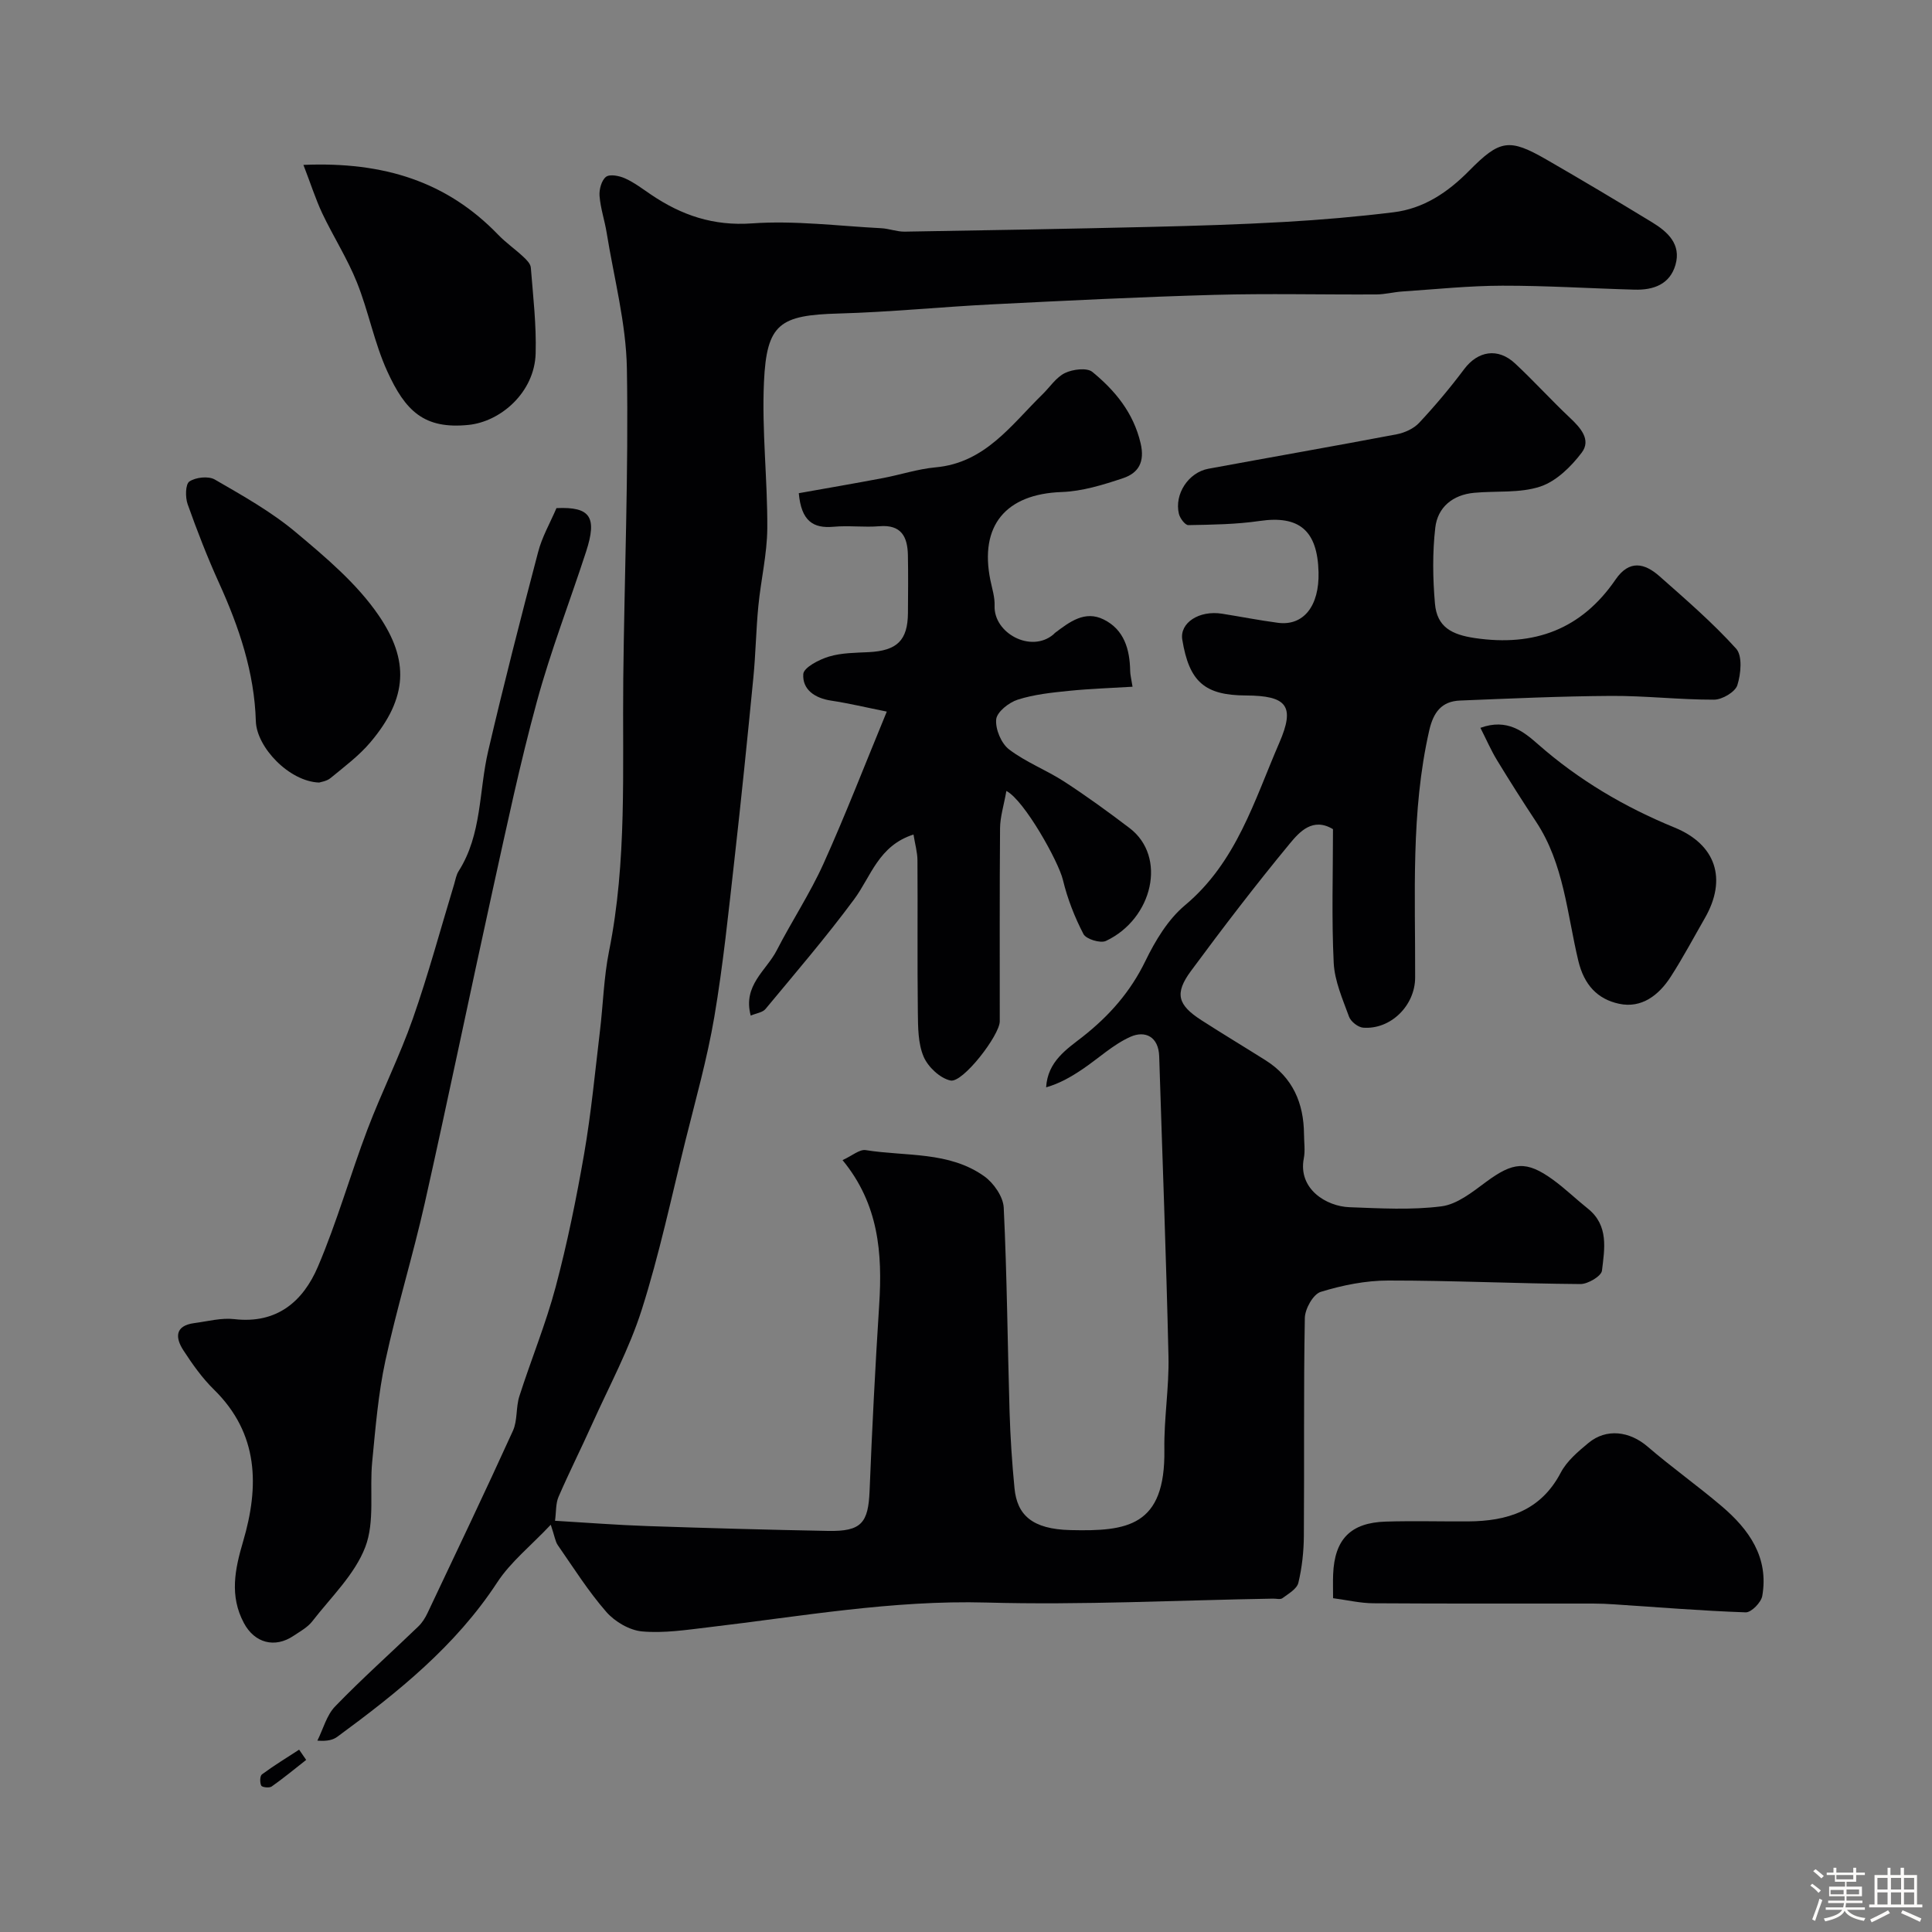
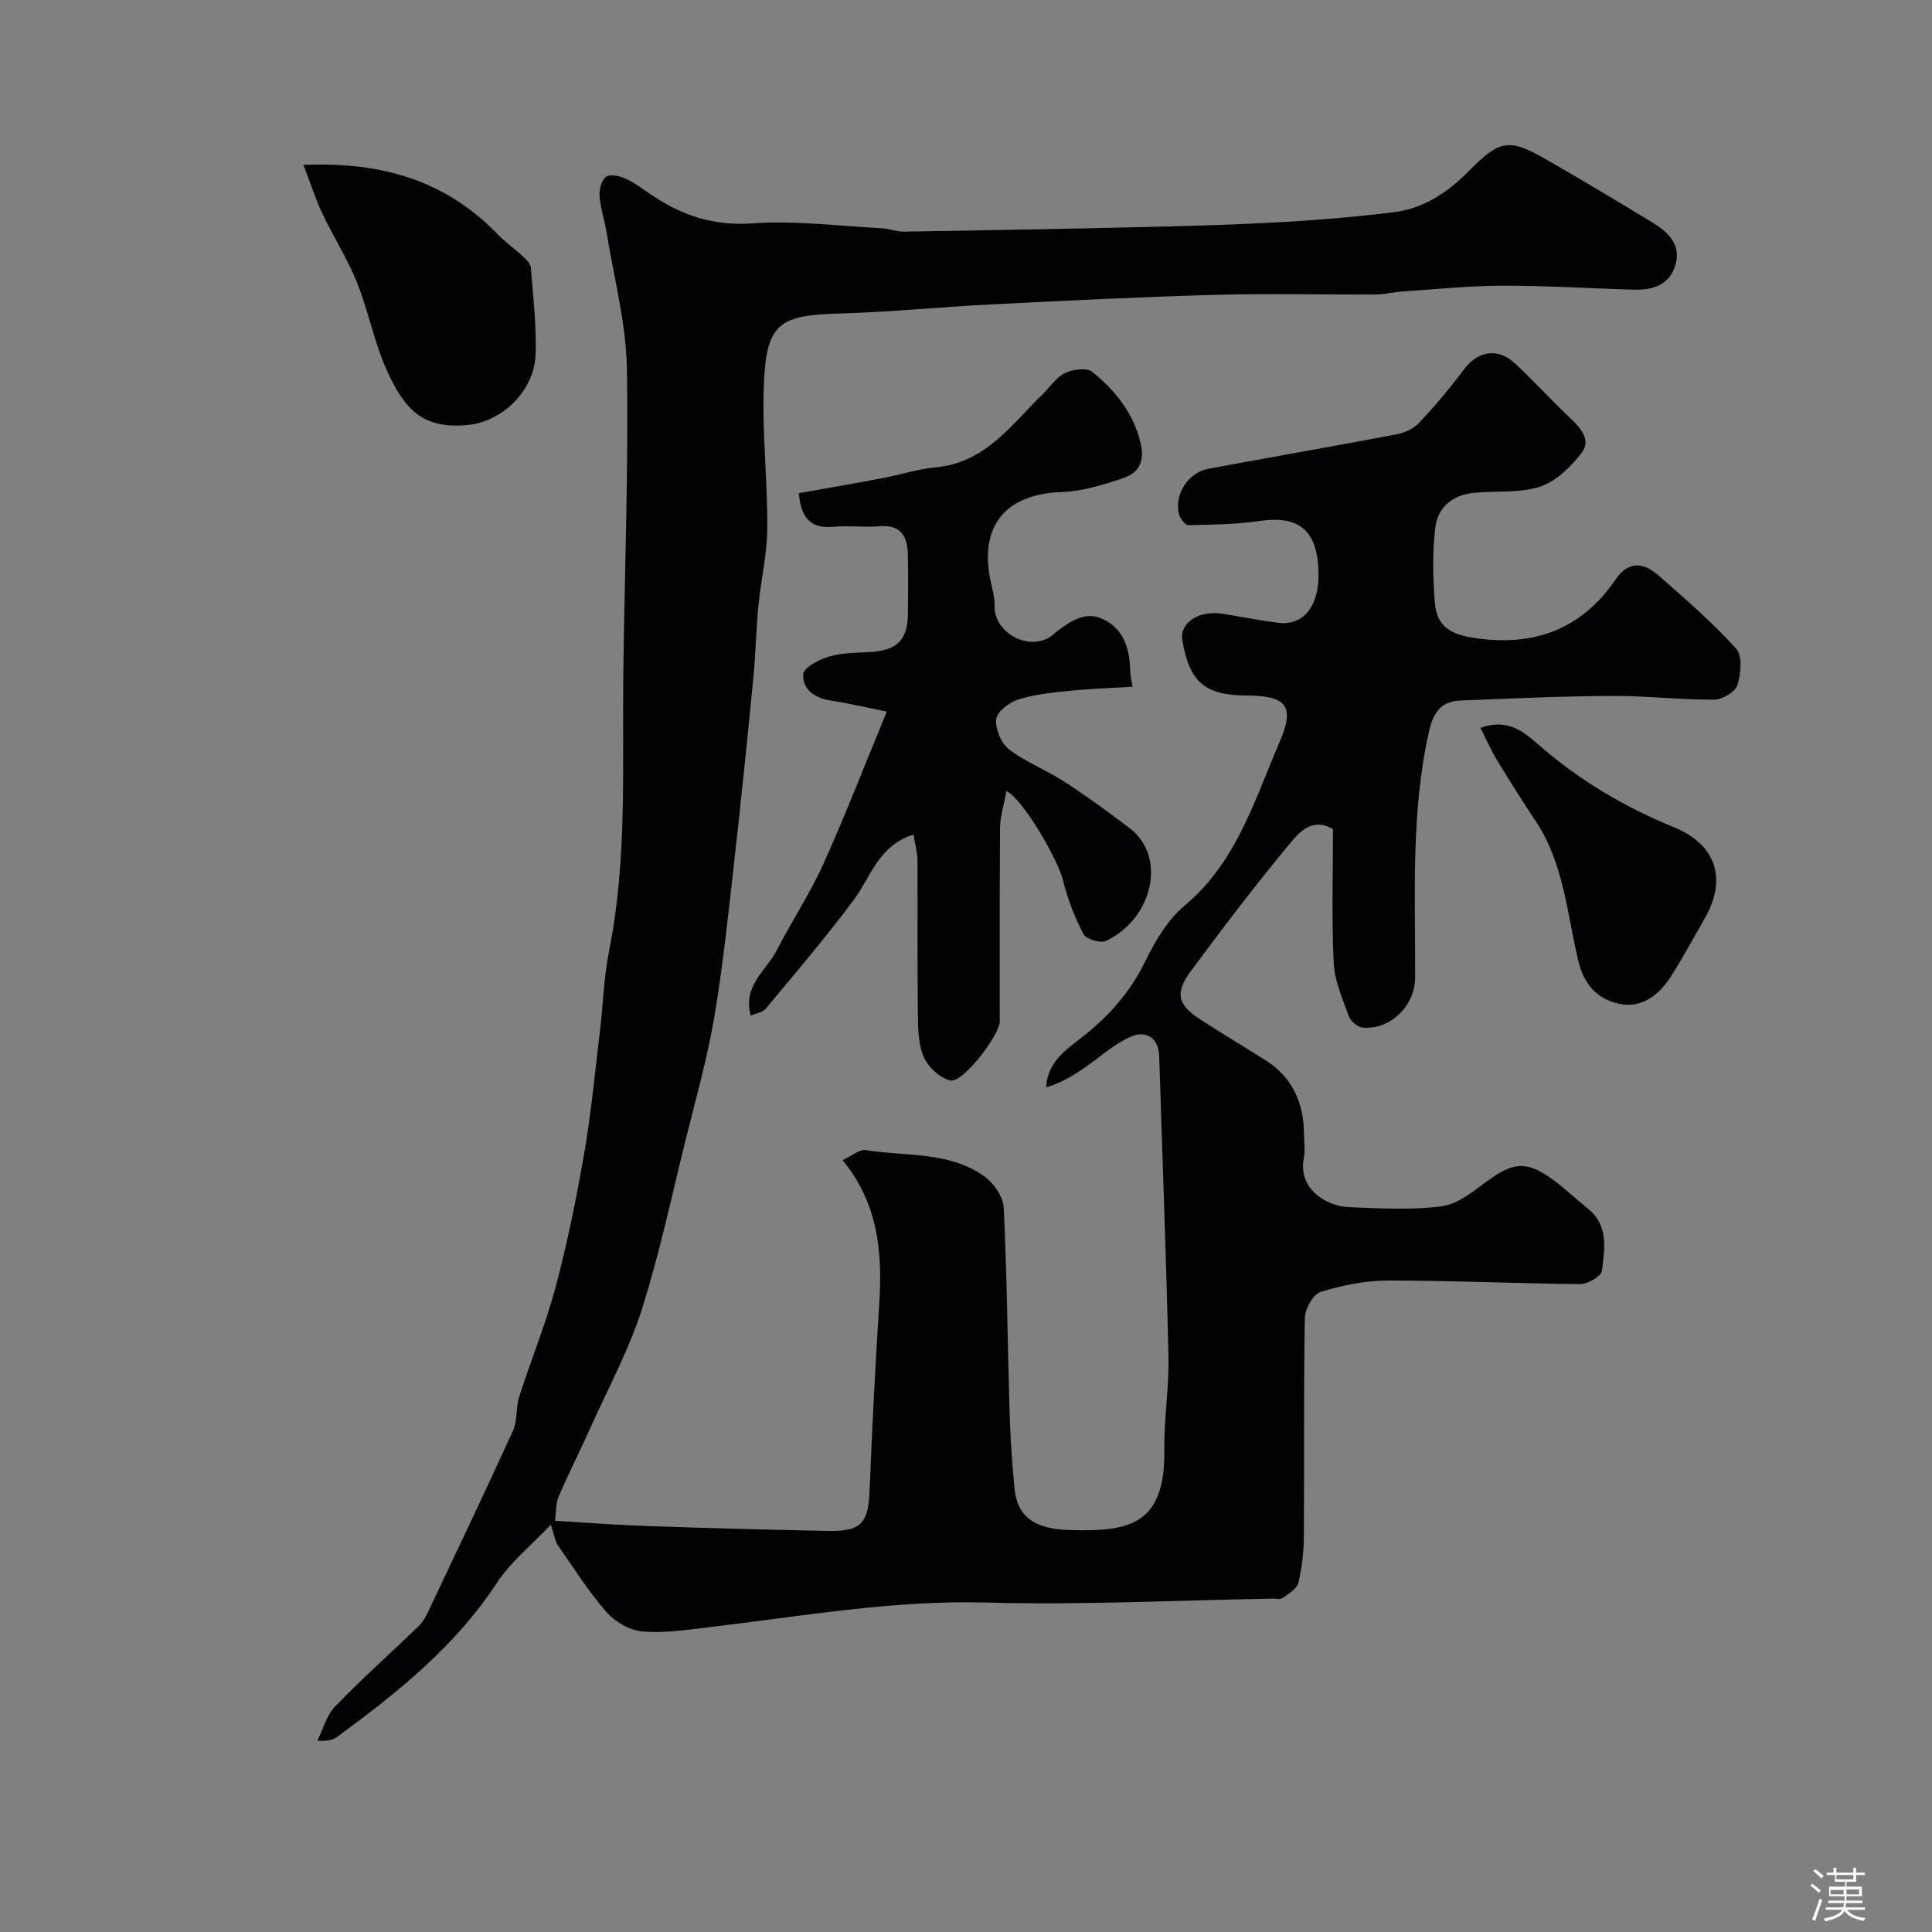
<svg xmlns="http://www.w3.org/2000/svg" enable-background="new 0 0 400 400" viewBox="0 0 400 400">
  <rect x="0" y="0" width="400" height="400" fill="#808080" stroke="none" />
  <path d="m374.8 390.4.4-.4c.7.5 1.3 1 1.8 1.4l-.5.5c-.5-.6-1.1-1.1-1.7-1.5zm1 7.3-.6-.3c.5-1.4 1.1-2.8 1.5-4.3.2.1.4.2.6.3-.5 1.3-1 2.8-1.5 4.3zm-.4-10.3.5-.4c.4.3 1 .8 1.7 1.4l-.5.5c-.5-.5-1.1-1-1.7-1.5zm2.5.3h1.7v-1h.6v1h3.5v-1h.6v1h1.8v.5h-1.8v1.4h-2v1h3.2v2h-3.2v.9h3.3v.5h-3.4c0 .3-.1.6-.1.9h4v.5h-3.7c.7.9 1.9 1.5 3.8 1.7-.1.2-.2.4-.3.6-2.1-.4-3.5-1.1-4-2.1-.4 1-1.8 1.7-4 2.2-.1-.2-.2-.4-.3-.6 2.1-.4 3.4-1 3.8-1.8h-3.4v-.5h3.6c.1-.3.1-.6.2-.9h-3.3v-.5h3.4c0-.3 0-.6 0-.9h-3.2v-2h3.3v-1h-2.1v-1.4h-1.7v-.5zm1.1 3.5v1h2.7c0-.3 0-.4 0-.4 0-.1 0-.2 0-.2 0-.1 0-.2 0-.3h-2.7zm1.2-3v.9h3.5v-.9zm4.7 3h-2.6v.6.4h2.6z" fill="#fcfbfa" />
-   <path d="m393.6 386.7h.6v1.5h2.7v6.1h1.1v.6h-11v-.6h1.1v-6.1h2.7v-1.5h.6v1.5h2.1v-1.5zm-2.7 8.8.4.6c-1.2.6-2.5 1.3-3.8 1.9-.1-.2-.2-.4-.3-.6 1.2-.6 2.5-1.2 3.7-1.9zm-2.2-6.7v2.4h2.1v-2.4zm0 3v2.5h2.1v-2.5zm2.8-3v2.4h2.1v-2.4zm0 3v2.5h2.1v-2.5zm6 6.1c-1.4-.7-2.7-1.3-3.9-1.8l.3-.6c1.5.6 2.7 1.2 3.9 1.7zm-1.2-9.1h-2.1v2.4h2.1zm-2.1 3v2.5h2.1v-2.5z" fill="#fcfbfa" />
  <g fill="#010103">
    <path d="m114.03 315.68c-4.16 4.4-8.32 7.71-11.08 11.93-8.64 13.21-20.62 22.79-33.07 31.94-.89.66-2.03.99-4.17.83 1.2-2.4 1.91-5.27 3.69-7.1 5.52-5.71 11.47-11.01 17.2-16.53.8-.77 1.44-1.78 1.92-2.8 5.94-12.55 11.93-25.09 17.68-37.73.97-2.14.59-4.86 1.33-7.15 2.42-7.57 5.47-14.95 7.51-22.61 2.41-9.07 4.29-18.31 5.9-27.57 1.45-8.38 2.25-16.87 3.26-25.32.67-5.53.8-11.16 1.89-16.61 3.76-18.66 2.75-37.53 2.95-56.36.23-21.43 1.11-42.87.75-64.29-.16-9.38-2.67-18.73-4.18-28.08-.41-2.57-1.28-5.08-1.48-7.65-.11-1.33.4-3.25 1.34-3.97.8-.61 2.78-.21 3.96.33 1.91.86 3.62 2.18 5.37 3.36 6.32 4.27 12.88 6.52 20.9 5.95 8.85-.63 17.83.54 26.75 1 1.62.08 3.23.73 4.84.71 16.93-.27 33.87-.58 50.8-.98 9.29-.22 18.58-.5 27.86-1.03 7.54-.43 15.07-1.08 22.56-2 6.24-.76 11.25-4.13 15.62-8.56 6.41-6.5 8.32-6.8 16.07-2.34 7.34 4.23 14.62 8.57 21.86 12.98 3.23 1.97 6.05 4.54 4.83 8.8-1.17 4.07-4.6 5.25-8.47 5.14-9.13-.25-18.25-.84-27.37-.82-6.91.01-13.81.74-20.72 1.2-1.8.12-3.58.6-5.37.61-11.2.06-22.41-.22-33.6.09-15.37.43-30.74 1.2-46.1 1.97-10.54.53-21.06 1.6-31.61 1.89-12.19.34-14.93 2.06-15.48 14.2-.46 10.06.75 20.18.69 30.27-.04 5.36-1.33 10.7-1.85 16.07-.48 4.92-.55 9.88-1.03 14.8-1.23 12.58-2.5 25.15-3.92 37.7-1.23 10.89-2.34 21.81-4.17 32.6-1.47 8.64-3.87 17.13-5.99 25.66-2.89 11.68-5.39 23.49-9.03 34.94-2.59 8.15-6.73 15.81-10.26 23.65-2.27 5.06-4.77 10.02-6.97 15.1-.6 1.38-.47 3.07-.73 4.96 6.75.4 12.99.89 19.24 1.1 12.43.42 24.86.77 37.3 1 6.88.13 8.32-1.63 8.59-8.31.51-12.86 1.17-25.72 1.99-38.56.68-10.61-.09-20.79-7.59-29.9 1.99-.9 3.52-2.28 4.8-2.07 8.3 1.33 17.26.21 24.56 5.43 1.94 1.39 3.9 4.22 4.01 6.47.68 14.08.79 28.19 1.21 42.29.16 5.27.51 10.55 1.02 15.8.53 5.51 3.6 8.5 11.61 8.68 11.66.27 19.66-.69 19.42-16.67-.1-6.43 1-12.88.85-19.3-.47-20.71-1.27-41.4-1.92-62.1-.13-4.13-2.93-5.39-5.91-4.08-3.62 1.6-6.66 4.5-10.01 6.75-2.28 1.53-4.65 2.92-7.49 3.73.31-5.37 4.3-7.92 7.51-10.43 5.57-4.38 9.93-9.32 13.05-15.74 2.04-4.2 4.67-8.58 8.17-11.51 10.7-8.94 14.37-21.72 19.55-33.66 3.32-7.65 1.56-9.75-6.93-9.79-8.54-.04-11.73-2.84-13.16-11.55-.57-3.47 3.46-6.13 8.23-5.38 3.85.61 7.69 1.37 11.55 1.88 5.31.71 8.61-3.46 8.43-10.48-.22-8.67-4.03-11.79-12.19-10.6-4.87.71-9.84.77-14.77.86-.66.01-1.73-1.41-1.95-2.33-.98-4.08 1.97-8.58 6.1-9.34 12.99-2.4 26-4.67 38.97-7.13 1.67-.32 3.55-1.17 4.68-2.39 3.29-3.52 6.41-7.23 9.3-11.09 2.83-3.78 6.98-4.52 10.55-1.19 3.9 3.63 7.48 7.6 11.36 11.25 2.2 2.07 4.44 4.56 2.44 7.21-2.2 2.91-5.27 5.93-8.59 7.03-4.24 1.4-9.11.86-13.69 1.29-4.42.41-7.55 2.98-8.04 7.22-.6 5.18-.52 10.51-.07 15.71.42 4.88 3.48 6.44 8.3 7.15 12.28 1.8 22.04-1.82 29.1-12.13 2.84-4.14 6.02-3.4 9.1-.67 5.45 4.82 11 9.61 15.86 14.99 1.34 1.48.99 5.22.25 7.56-.45 1.41-3.13 2.99-4.81 3-7.1.02-14.2-.82-21.3-.78-10.44.06-20.87.54-31.3.96-3.83.15-5.52 2.43-6.38 6.18-3.85 16.92-2.86 34.08-2.92 51.19-.02 5.78-5.06 10.79-10.76 10.36-1.06-.08-2.56-1.26-2.93-2.28-1.32-3.63-2.98-7.37-3.17-11.13-.45-9.14-.15-18.32-.15-27.69-4.19-2.53-6.95.58-8.93 2.97-7.08 8.57-13.85 17.42-20.46 26.37-3.46 4.68-2.78 7.04 2.16 10.22 4.38 2.82 8.86 5.51 13.27 8.29 5.63 3.55 7.91 8.86 7.96 15.31.01 1.67.27 3.38-.04 4.99-1.23 6.35 4.68 9.95 9.45 10.12 6.35.23 12.78.62 19.04-.18 3.24-.41 6.39-2.94 9.21-5.03 5.64-4.17 8.36-4.49 13.89-.48 2.52 1.83 4.78 4.03 7.22 5.98 4.38 3.5 3.45 8.37 2.92 12.85-.14 1.13-2.92 2.79-4.48 2.77-13.26-.1-26.52-.74-39.78-.73-4.68 0-9.48.97-13.97 2.35-1.56.48-3.26 3.52-3.29 5.42-.27 15.02-.09 30.05-.2 45.07-.02 3.26-.38 6.59-1.14 9.75-.31 1.27-2.06 2.26-3.3 3.18-.43.32-1.3.07-1.96.09-19.77.33-39.55 1.36-59.29.81-19.48-.54-38.43 2.87-57.57 5.12-4.56.54-9.22 1.26-13.74.86-2.61-.23-5.64-2.01-7.41-4.03-3.74-4.28-6.8-9.15-10.06-13.84-.51-.73-.62-1.75-1.45-4.22z" />
    <path d="m208.36 163.76c-.54 3.05-1.29 5.37-1.31 7.71-.11 13.32-.05 26.65-.06 39.98 0 2.86-7.64 12.8-10.19 12.26-2.17-.46-4.66-2.8-5.57-4.93-1.17-2.74-1.16-6.09-1.2-9.18-.13-10.49-.01-20.99-.08-31.48-.01-1.67-.5-3.33-.82-5.34-7.25 2.32-8.78 8.67-12.29 13.41-5.78 7.82-12.14 15.22-18.35 22.71-.6.73-1.9.87-3.06 1.37-1.69-6.27 3.24-9.33 5.38-13.5 3.1-6.04 6.88-11.75 9.67-17.92 4.54-10.06 8.52-20.38 13.12-31.52-4.18-.84-7.84-1.72-11.56-2.28-3.35-.51-5.94-2.29-5.73-5.49.09-1.36 3.26-3 5.31-3.62 2.6-.79 5.48-.78 8.24-.92 5.87-.3 8.08-2.43 8.12-8.12.03-4 .07-8-.01-11.99-.08-3.78-1.36-6.34-5.9-5.96-3.14.26-6.35-.18-9.49.11-4.22.38-6.68-1.17-7.2-6.95 5.54-.99 11.46-2 17.37-3.12 3.66-.69 7.25-1.89 10.94-2.23 10.27-.92 15.65-8.76 22.13-15.1 1.55-1.51 2.83-3.54 4.67-4.43 1.61-.78 4.54-1.15 5.67-.23 4.71 3.86 8.51 8.45 9.99 14.77.92 3.9-.46 6.17-3.63 7.23-4.12 1.38-8.45 2.72-12.73 2.87-11.53.41-17.05 6.93-14.74 18.26.36 1.75.94 3.54.87 5.29-.21 5.66 7.51 9.85 12.16 5.95.13-.11.23-.25.36-.35 3-2.26 6.17-4.7 10.07-2.76 4.24 2.1 5.4 6.18 5.48 10.64.01.81.23 1.61.49 3.28-4.35.27-8.81.41-13.24.86-3.55.36-7.18.74-10.54 1.82-1.82.58-4.3 2.54-4.45 4.08-.19 2.02 1.04 4.98 2.67 6.22 3.47 2.65 7.71 4.26 11.4 6.65 4.64 3.01 9.13 6.28 13.54 9.63 7.82 5.94 4.8 18.81-4.89 23.37-1.14.54-4.1-.37-4.65-1.42-1.83-3.52-3.32-7.33-4.25-11.2-.89-3.78-8.01-16.53-11.71-18.43z" />
-     <path d="m115.21 105.2c7.04-.32 8.45 1.85 6.14 8.99-3.37 10.36-7.33 20.55-10.19 31.05-3.51 12.84-6.26 25.9-9.13 38.91-4.76 21.62-9.23 43.31-14.08 64.91-2.46 10.94-5.79 21.7-8.16 32.66-1.48 6.85-2.05 13.92-2.73 20.92-.58 5.91.59 12.36-1.43 17.65-2.18 5.7-7.1 10.38-10.98 15.39-.97 1.25-2.51 2.08-3.86 2.99-3.89 2.63-8.09 1.51-10.3-2.65-2.99-5.61-1.87-11.08-.16-16.87 3.35-11.37 3.29-22.3-6.03-31.45-2.43-2.38-4.46-5.25-6.32-8.11-1.72-2.64-1.8-5.13 2.27-5.66 2.75-.36 5.57-1.13 8.25-.82 8.83 1.03 14.25-3.67 17.32-10.86 3.95-9.25 6.69-19 10.26-28.42 2.93-7.72 6.66-15.14 9.39-22.92 3.21-9.15 5.73-18.54 8.55-27.82.28-.93.43-1.95.94-2.74 4.84-7.61 4.17-16.54 6.11-24.84 3.21-13.78 6.73-27.49 10.33-41.17.8-3.14 2.48-6.03 3.81-9.14z" />
-     <path d="m276 330.89c0-1.97-.05-3.44.01-4.92.29-7.28 3.61-10.72 10.91-10.94 5.66-.17 11.33-.01 16.99-.04 8.14-.04 15.07-2.17 19.23-10.1 1.26-2.4 3.59-4.37 5.74-6.15 3.72-3.08 8.53-2.42 12.23.76 4.96 4.27 10.33 8.08 15.32 12.32 5.69 4.83 9.82 10.62 8.43 18.6-.23 1.35-2.28 3.44-3.43 3.4-9.05-.31-18.08-1.06-27.12-1.65-1.49-.1-2.98-.17-4.48-.17-15.16-.01-30.32.04-45.48-.06-2.7-.01-5.4-.66-8.35-1.05z" />
    <path d="m62.82 34.14c16.74-.7 29.76 3.51 40.32 14.46 1.59 1.65 3.5 2.97 5.18 4.54.67.62 1.52 1.46 1.58 2.26.47 5.92 1.17 11.87 1 17.79-.24 8.08-7.26 14.1-13.87 14.78-9.21.94-13.1-2.84-16.87-11.14-2.67-5.86-3.86-12.38-6.27-18.38-1.98-4.93-4.89-9.48-7.18-14.3-1.38-2.95-2.37-6.08-3.89-10.01z" />
-     <path d="m66.07 162.02c-6.2-.22-12.93-7.3-13.1-12.69-.3-10.12-3.47-19.49-7.62-28.63-2.42-5.33-4.54-10.8-6.5-16.31-.51-1.43-.47-4.14.36-4.7 1.31-.88 3.94-1.17 5.26-.41 5.77 3.34 11.68 6.65 16.76 10.91 6.23 5.22 12.7 10.66 17.21 17.28 6.24 9.17 6.07 16.96-1.76 26.22-2.36 2.79-5.38 5.04-8.22 7.38-.8.68-2.05.83-2.39.95z" />
    <path d="m306.5 150.69c5.55-2.01 8.94.77 11.93 3.4 8.44 7.42 17.91 13 28.26 17.24 8.6 3.52 10.93 10.67 6.28 18.76-2.34 4.07-4.54 8.22-7.08 12.16-2.45 3.8-6.03 6.57-10.68 5.57-4.46-.96-7.24-3.89-8.44-8.91-2.33-9.73-2.97-20.04-8.73-28.76-2.78-4.21-5.49-8.47-8.11-12.78-1.24-2.04-2.19-4.25-3.43-6.68z" />
-     <path d="m63.39 364.37c-2.37 1.86-4.69 3.78-7.15 5.51-.48.34-1.97.17-2.15-.18-.31-.63-.29-2.01.14-2.33 2.48-1.83 5.11-3.44 7.7-5.12.48.71.97 1.41 1.46 2.12z" />
  </g>
</svg>